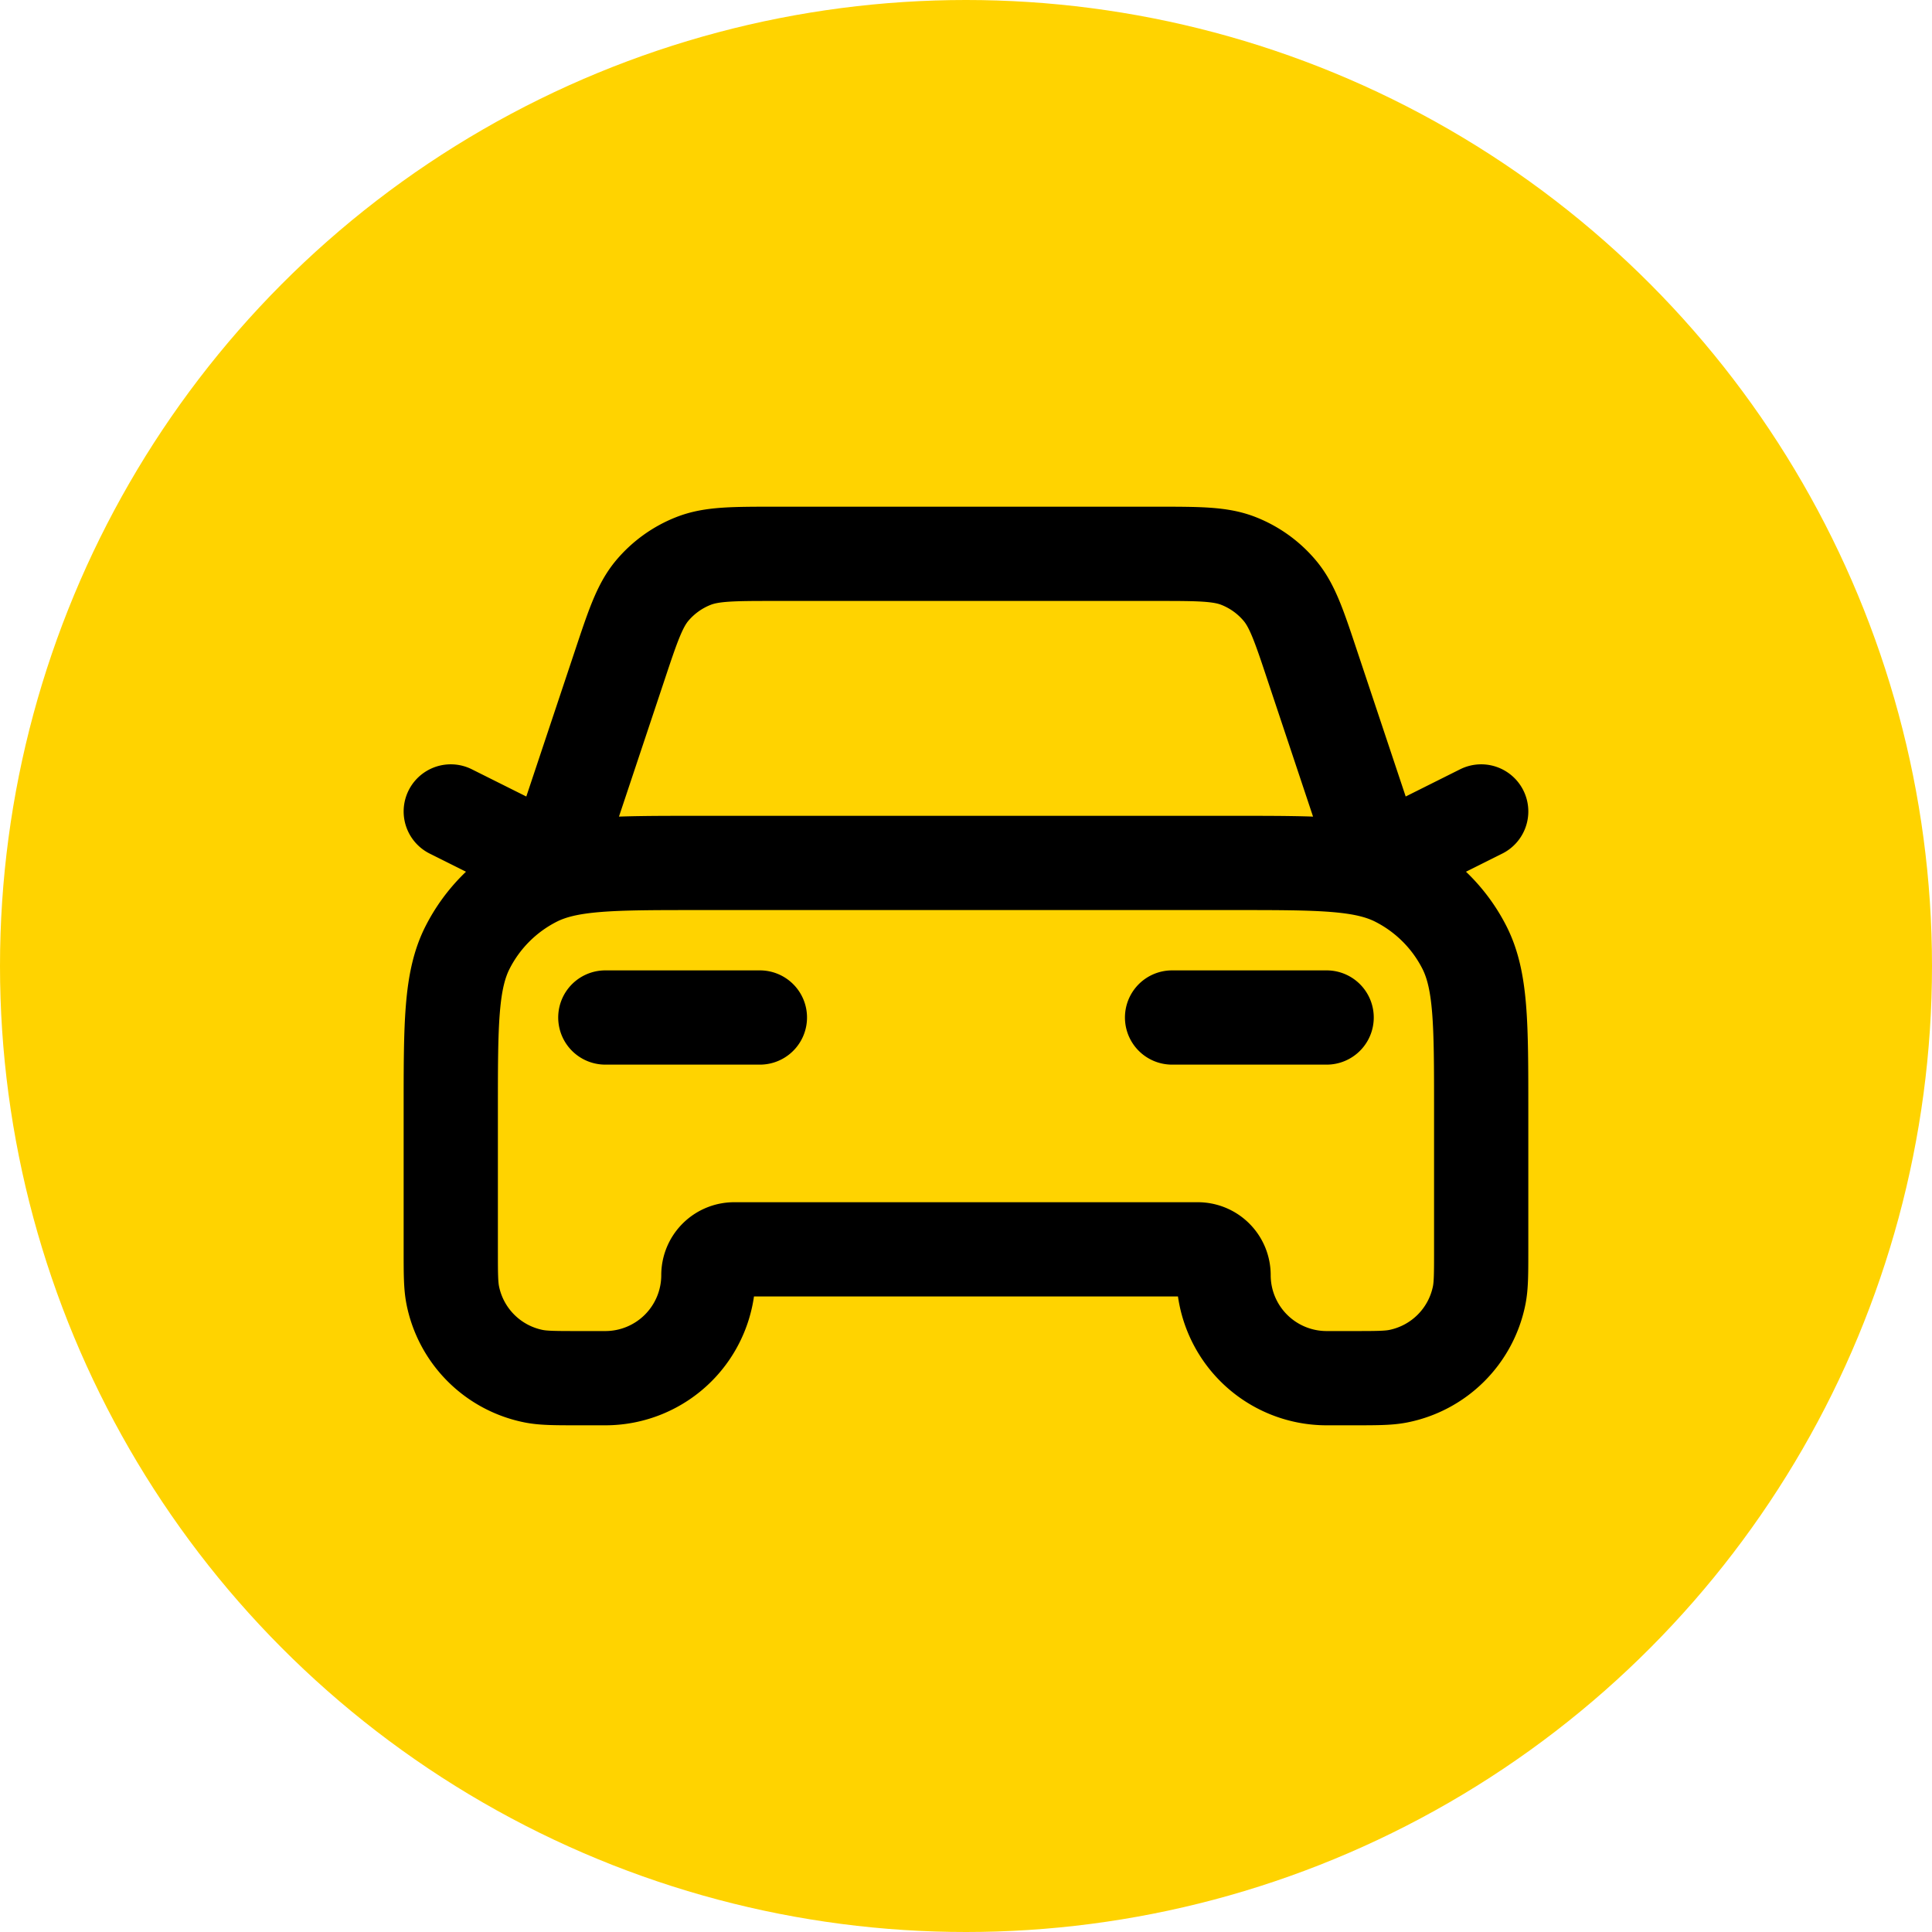
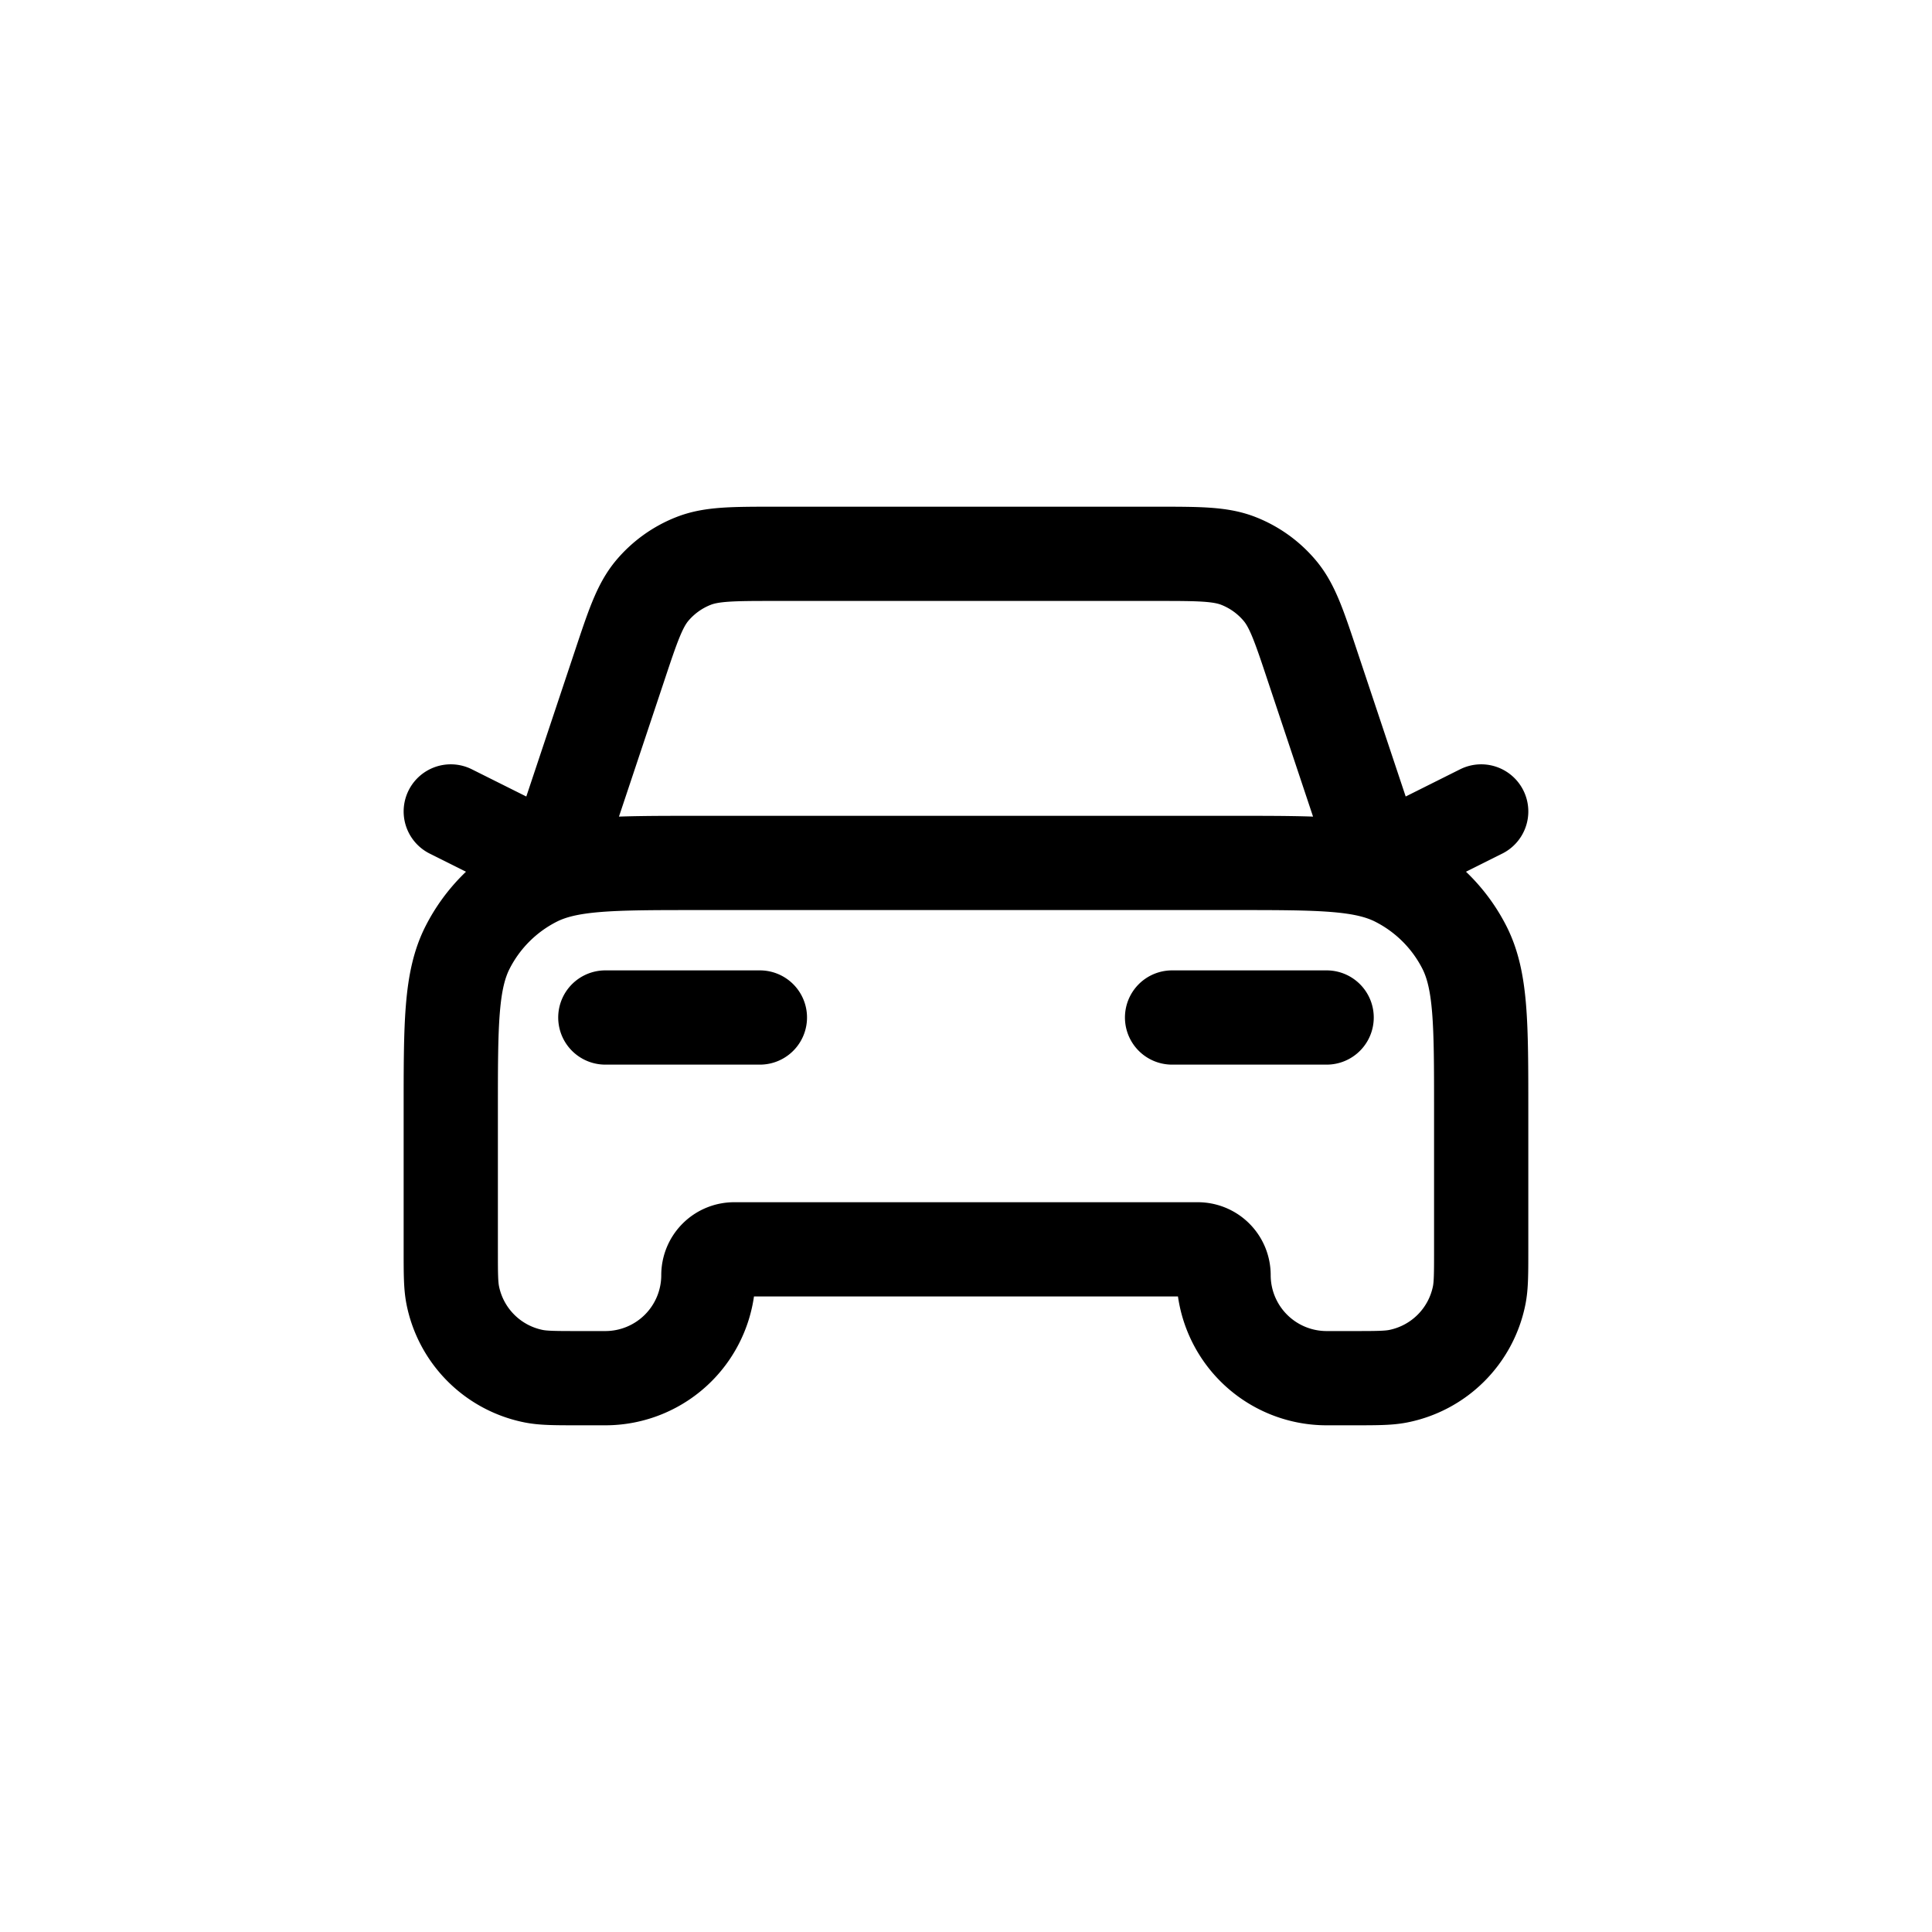
<svg xmlns="http://www.w3.org/2000/svg" width="41" height="41" fill="none">
-   <circle cx="20.5" cy="20.5" r="20.5" fill="#FFD300" />
  <path stroke="#000" stroke-linecap="round" stroke-linejoin="round" stroke-width="2" d="M12.846 21.593h3.28m-6.56-4.373 2.187 1.093 1.39-4.167c.286-.86.43-1.29.695-1.609.235-.28.537-.498.878-.632.385-.152.839-.152 1.745-.152h8.077c.907 0 1.36 0 1.746.152.34.134.642.351.877.632.266.318.41.748.696 1.609l1.39 4.167 2.186-1.093m-6.56 4.373h3.28m-13.339-3.28h11.371c1.837 0 2.756 0 3.457.358a3.28 3.28 0 0 1 1.434 1.433c.357.702.357 1.62.357 3.457v2.952c0 .508 0 .762-.042.974a2.187 2.187 0 0 1-1.718 1.718c-.211.042-.465.042-.973.042h-.547a2.187 2.187 0 0 1-2.187-2.187.547.547 0 0 0-.546-.547h-9.84a.547.547 0 0 0-.547.547 2.187 2.187 0 0 1-2.187 2.187H12.3c-.508 0-.762 0-.974-.042a2.187 2.187 0 0 1-1.718-1.718c-.042-.212-.042-.466-.042-.974v-2.952c0-1.837 0-2.755.358-3.457a3.28 3.28 0 0 1 1.433-1.433c.702-.358 1.62-.358 3.457-.358Z" />
</svg>